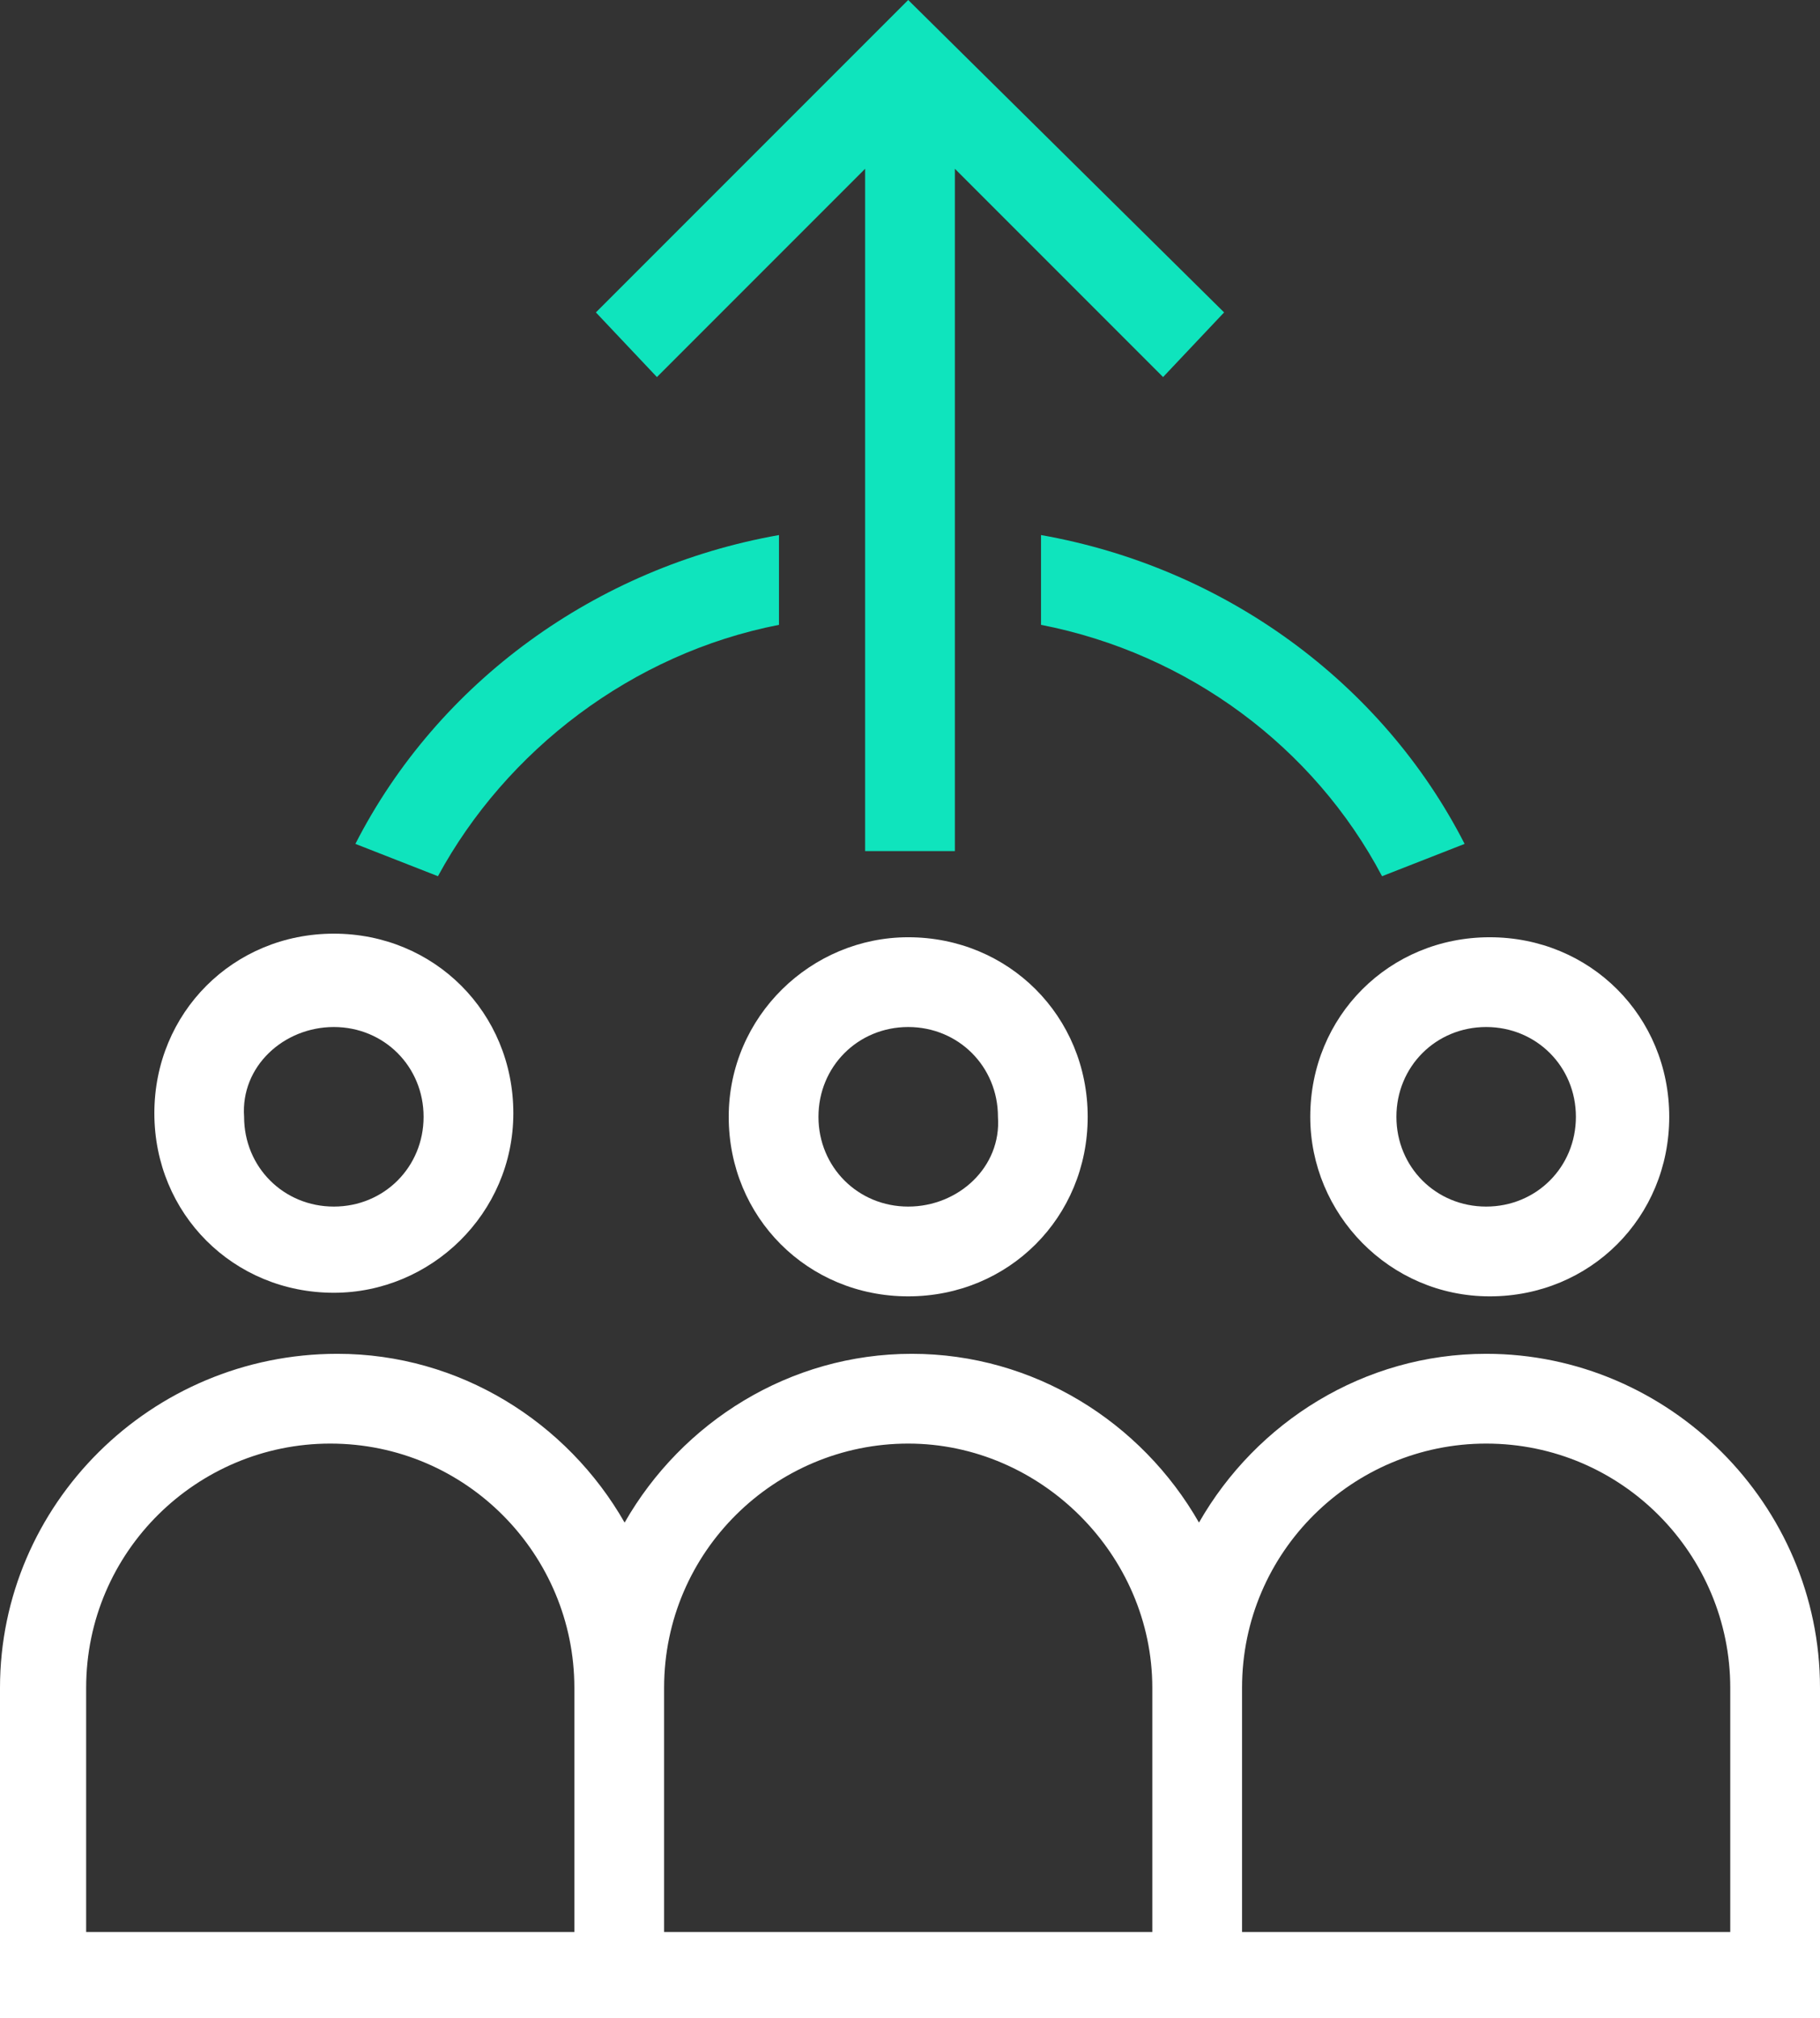
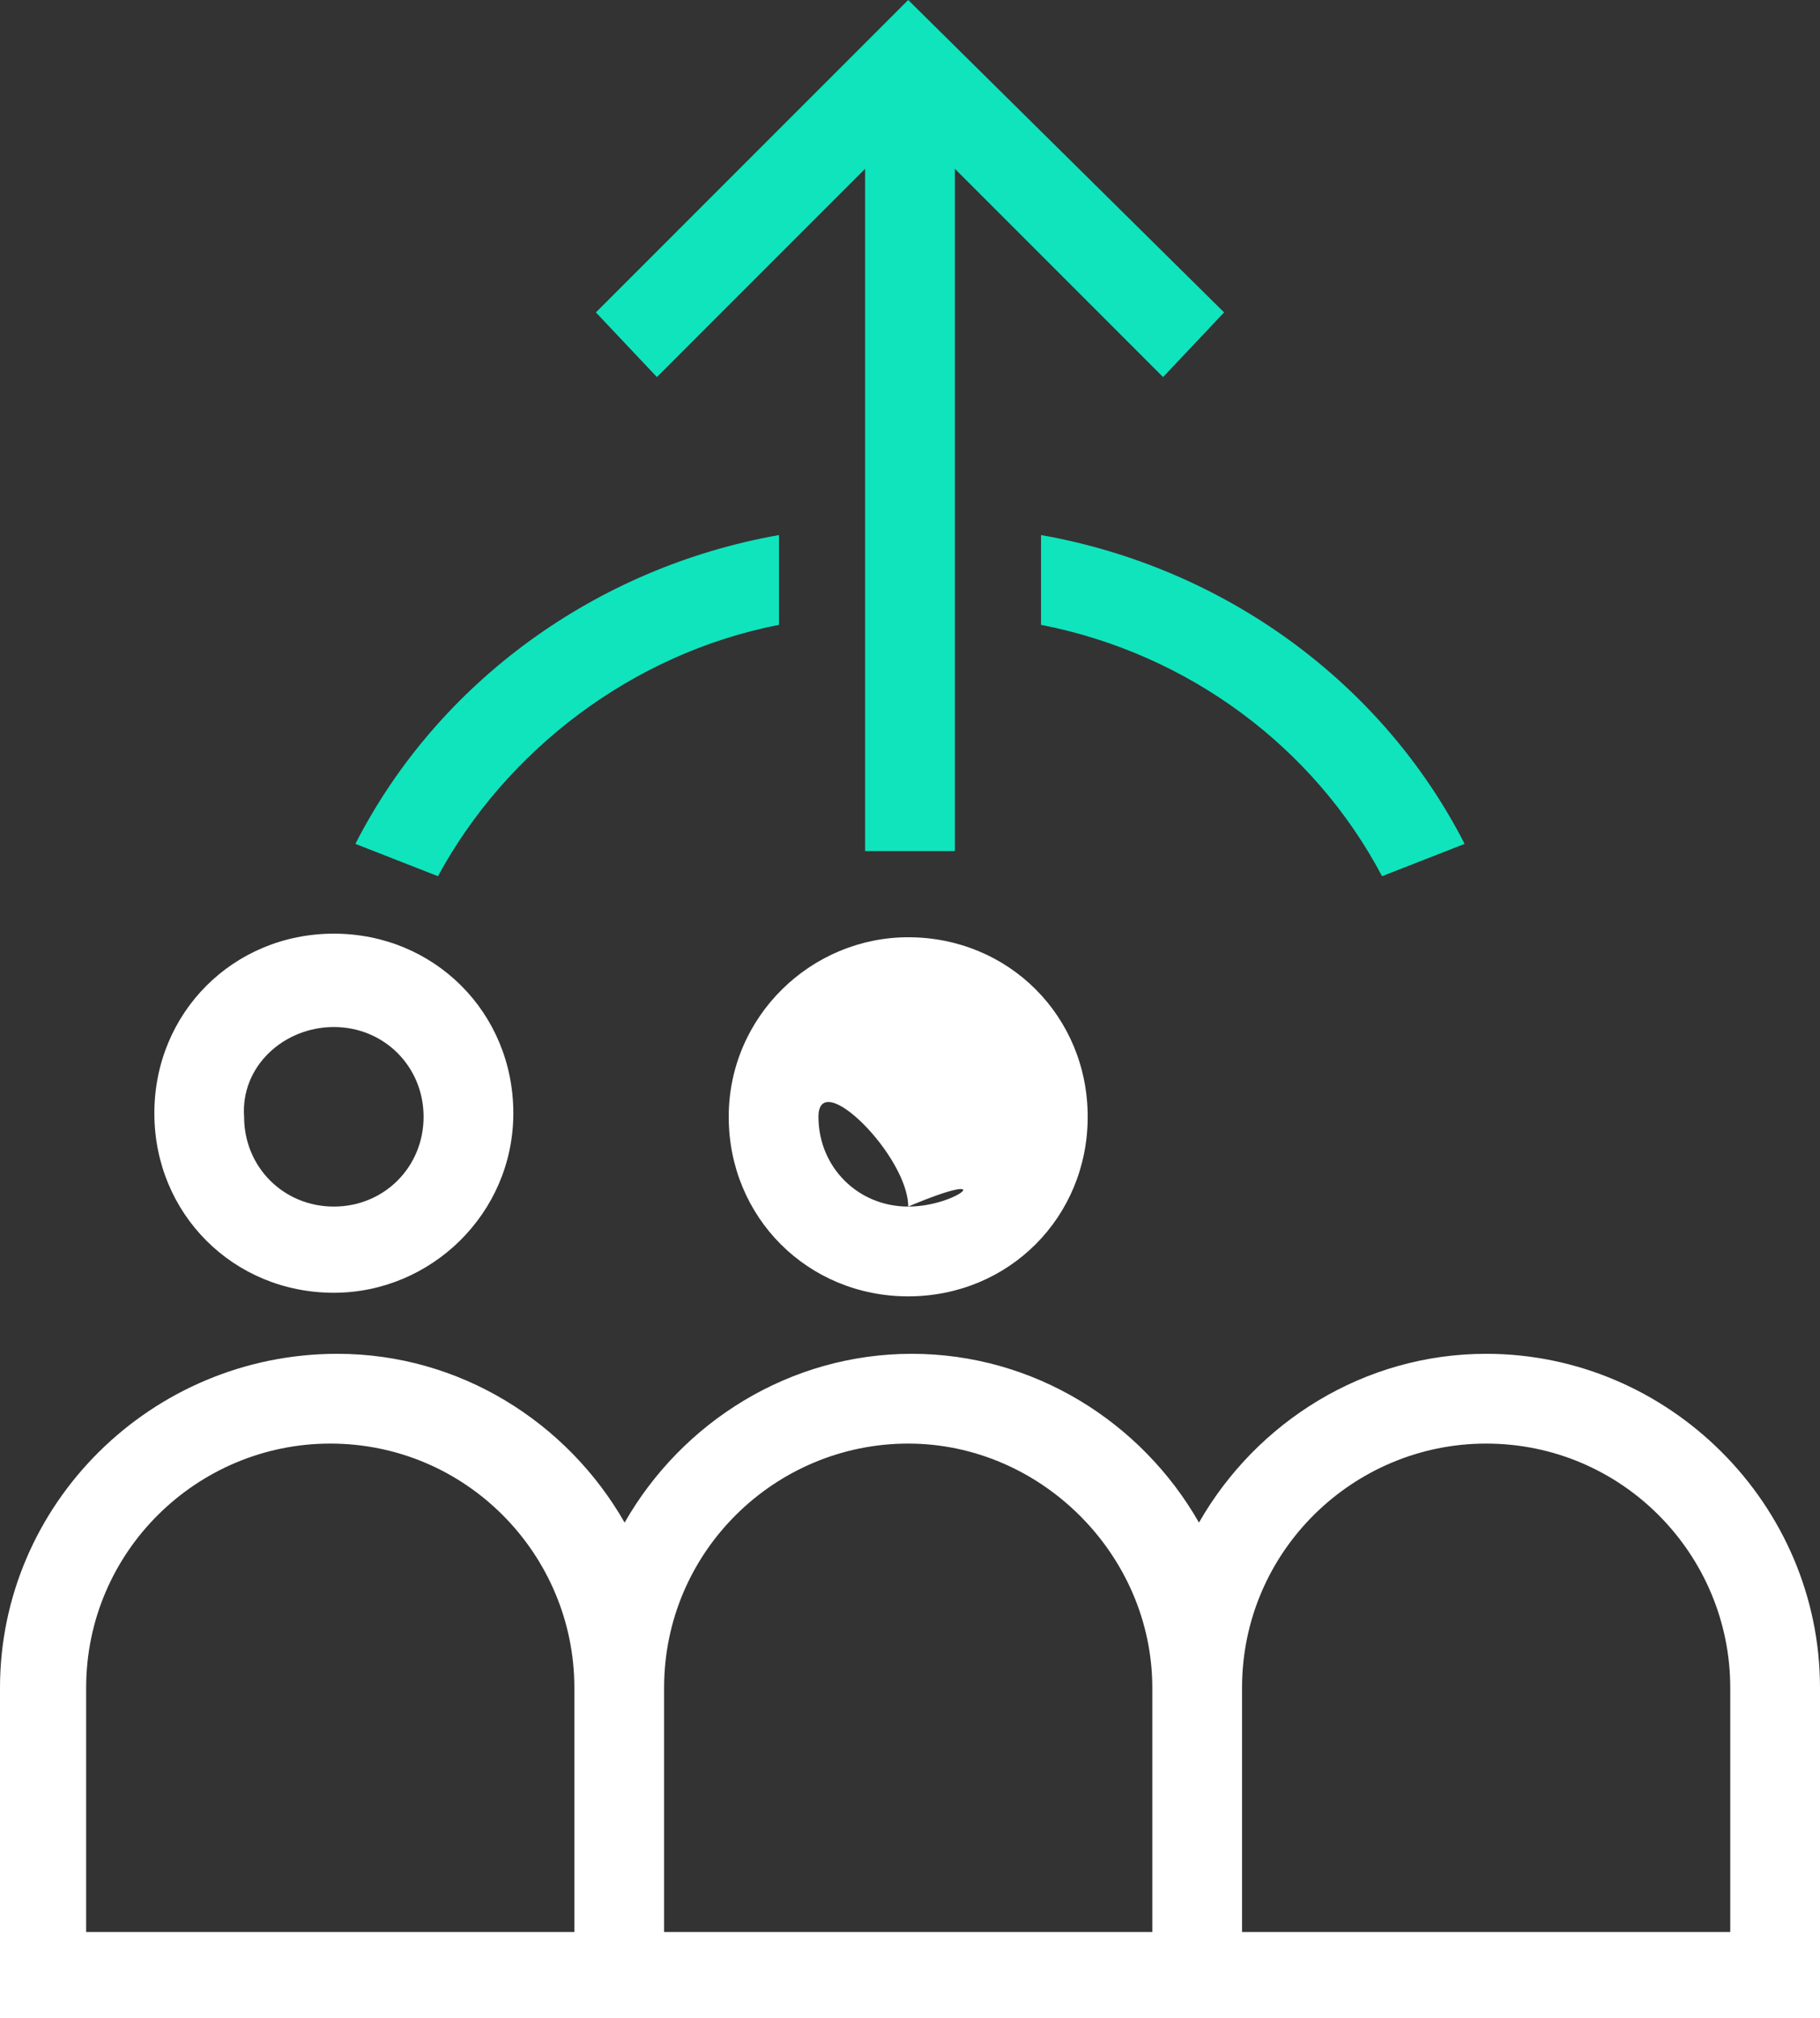
<svg xmlns="http://www.w3.org/2000/svg" version="1.1" id="Layer_1" x="0px" y="0px" viewBox="0 0 50.7 56.2" style="enable-background:new 0 0 50.7 56.2;" xml:space="preserve">
  <rect x="0" y="0" width="50.7" height="56.2" fill="#333333" stroke="none" />
  <style type="text/css">
	.st0{fill:none;}
	.st1{fill:#0FE4BD;}
	.st2{fill:#FFFFFF;}
</style>
  <g>
    <path class="st0" d="M16.1,47c0-3.8-3.1-6.8-6.8-6.8c-3.8,0-6.8,3.1-6.8,6.8v6.8h13.6V47z" />
    <path class="st0" d="M25.3,28.6c-1.4,0-2.5,1.1-2.5,2.5c0,1.4,1.1,2.5,2.5,2.5s2.5-1.1,2.5-2.5C27.9,29.7,26.7,28.6,25.3,28.6z" />
    <path class="st0" d="M9.3,33.6c1.4,0,2.5-1.1,2.5-2.5c0-1.4-1.1-2.5-2.5-2.5s-2.5,1.1-2.5,2.5C6.7,32.5,7.9,33.6,9.3,33.6z" />
    <path class="st0" d="M41.4,33.6c1.4,0,2.5-1.1,2.5-2.5c0-1.4-1.1-2.5-2.5-2.5s-2.5,1.1-2.5,2.5C38.9,32.5,40,33.6,41.4,33.6z" />
    <path class="st0" d="M41.4,40.2c-3.8,0-6.8,3.1-6.8,6.8v6.8h13.6V47C48.3,43.2,45.2,40.2,41.4,40.2z" />
    <path class="st0" d="M32.2,47c0-3.8-3.1-6.8-6.8-6.8s-6.8,3.1-6.8,6.8v6.8h13.6V47z" />
    <path class="st1" d="M21.7,17.4v-2.5c-5.1,0.9-9.5,4.1-11.8,8.6l2.3,0.9C14.1,20.9,17.6,18.2,21.7,17.4z" />
    <path class="st1" d="M29,17.4c4.1,0.8,7.6,3.4,9.5,7l2.3-0.9c-2.3-4.5-6.7-7.7-11.8-8.6V17.4z" />
    <polygon class="st1" points="24.1,4.7 24.1,23.7 26.6,23.7 26.6,4.7 32.4,10.5 34.1,8.7 25.3,0 16.6,8.7 18.3,10.5  " />
    <path class="st2" d="M9.3,36c2.7,0,5-2.2,5-5s-2.2-5-5-5s-5,2.2-5,5S6.5,36,9.3,36z M9.3,28.6c1.4,0,2.5,1.1,2.5,2.5   c0,1.4-1.1,2.5-2.5,2.5s-2.5-1.1-2.5-2.5C6.7,29.7,7.9,28.6,9.3,28.6z" />
-     <path class="st2" d="M25.3,26.1c-2.7,0-5,2.2-5,5s2.2,5,5,5s5-2.2,5-5S28.1,26.1,25.3,26.1z M25.3,33.6c-1.4,0-2.5-1.1-2.5-2.5   c0-1.4,1.1-2.5,2.5-2.5s2.5,1.1,2.5,2.5C27.9,32.5,26.7,33.6,25.3,33.6z" />
-     <path class="st2" d="M36.5,31.1c0,2.7,2.2,5,5,5s5-2.2,5-5s-2.2-5-5-5S36.5,28.3,36.5,31.1z M41.4,28.6c1.4,0,2.5,1.1,2.5,2.5   c0,1.4-1.1,2.5-2.5,2.5s-2.5-1.1-2.5-2.5C38.9,29.7,40,28.6,41.4,28.6z" />
+     <path class="st2" d="M25.3,26.1c-2.7,0-5,2.2-5,5s2.2,5,5,5s5-2.2,5-5S28.1,26.1,25.3,26.1z M25.3,33.6c-1.4,0-2.5-1.1-2.5-2.5   s2.5,1.1,2.5,2.5C27.9,32.5,26.7,33.6,25.3,33.6z" />
    <path class="st2" d="M41.4,37.7c-3.4,0-6.4,1.9-8,4.7c-1.6-2.8-4.6-4.7-8-4.7c-3.4,0-6.4,1.9-8,4.7c-1.6-2.8-4.6-4.7-8-4.7   C4.2,37.7,0,41.9,0,47v9.3h50.7V47C50.7,41.9,46.5,37.7,41.4,37.7z M2.4,47c0-3.8,3.1-6.8,6.8-6.8c3.8,0,6.8,3.1,6.8,6.8v6.8H2.4   V47z M18.5,47c0-3.8,3.1-6.8,6.8-6.8s6.8,3.1,6.8,6.8v6.8H18.5V47z M48.3,53.8H34.6V47c0-3.8,3.1-6.8,6.8-6.8   c3.8,0,6.8,3.1,6.8,6.8V53.8z" />
  </g>
</svg>